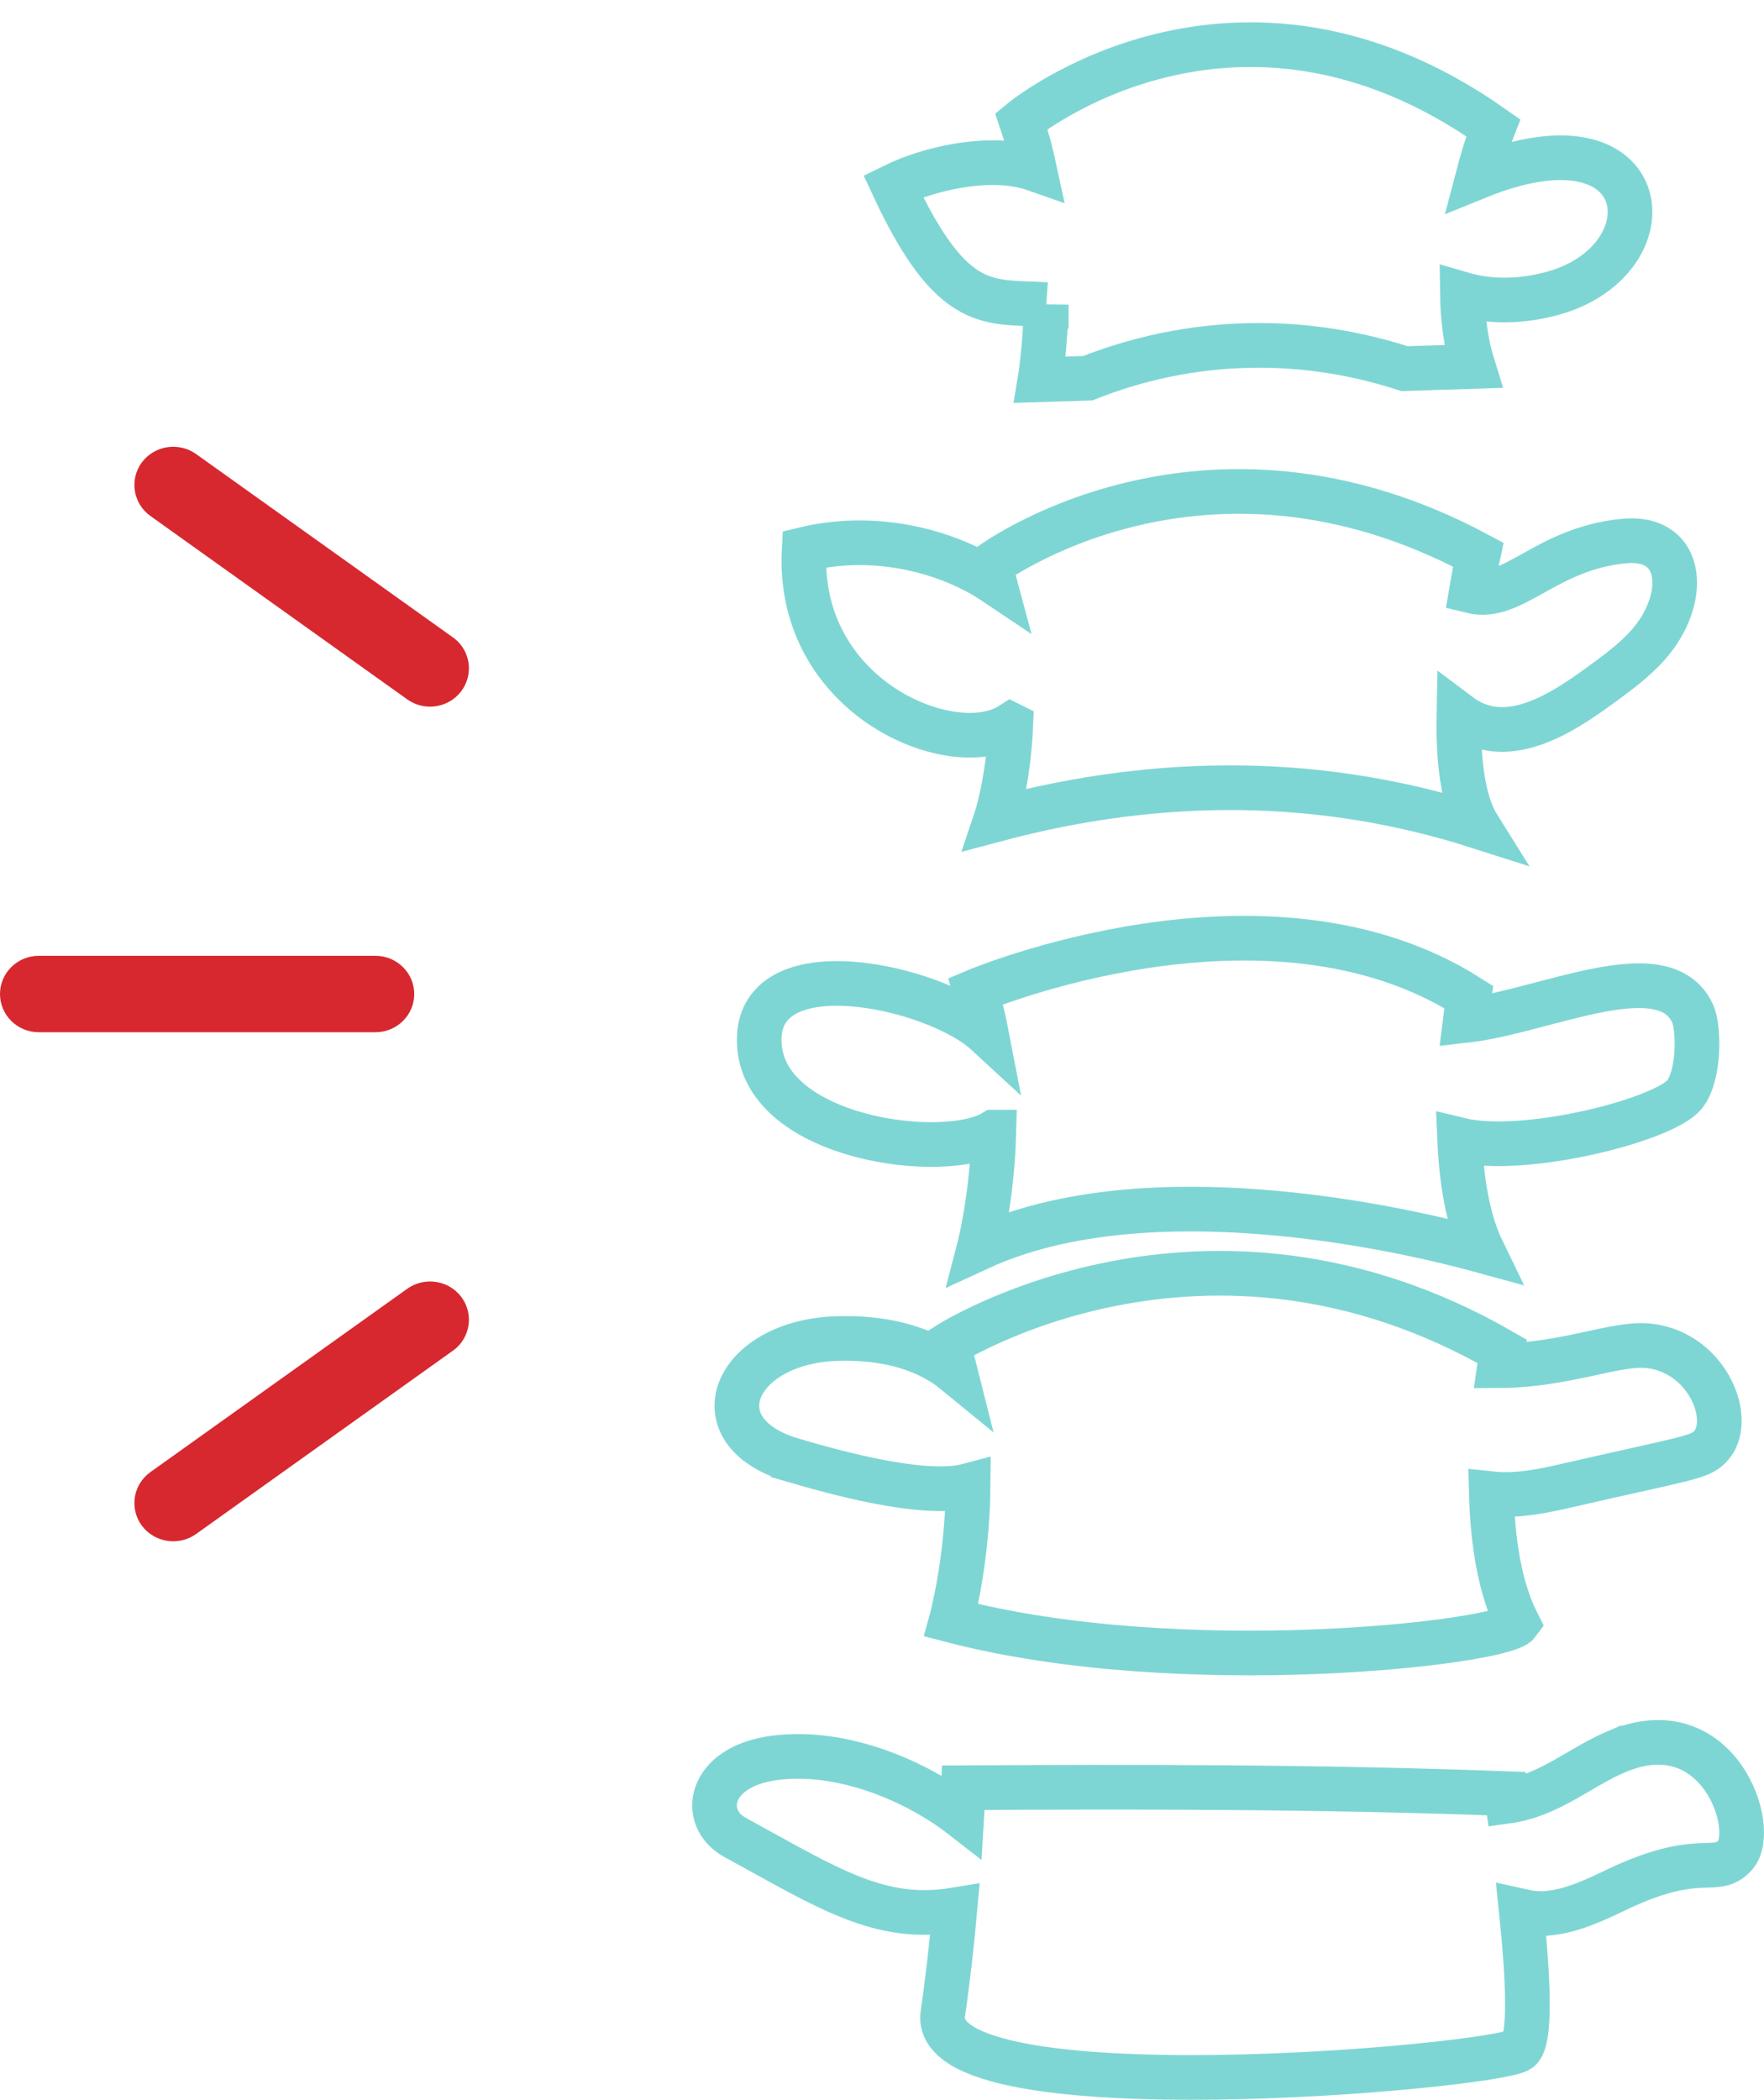
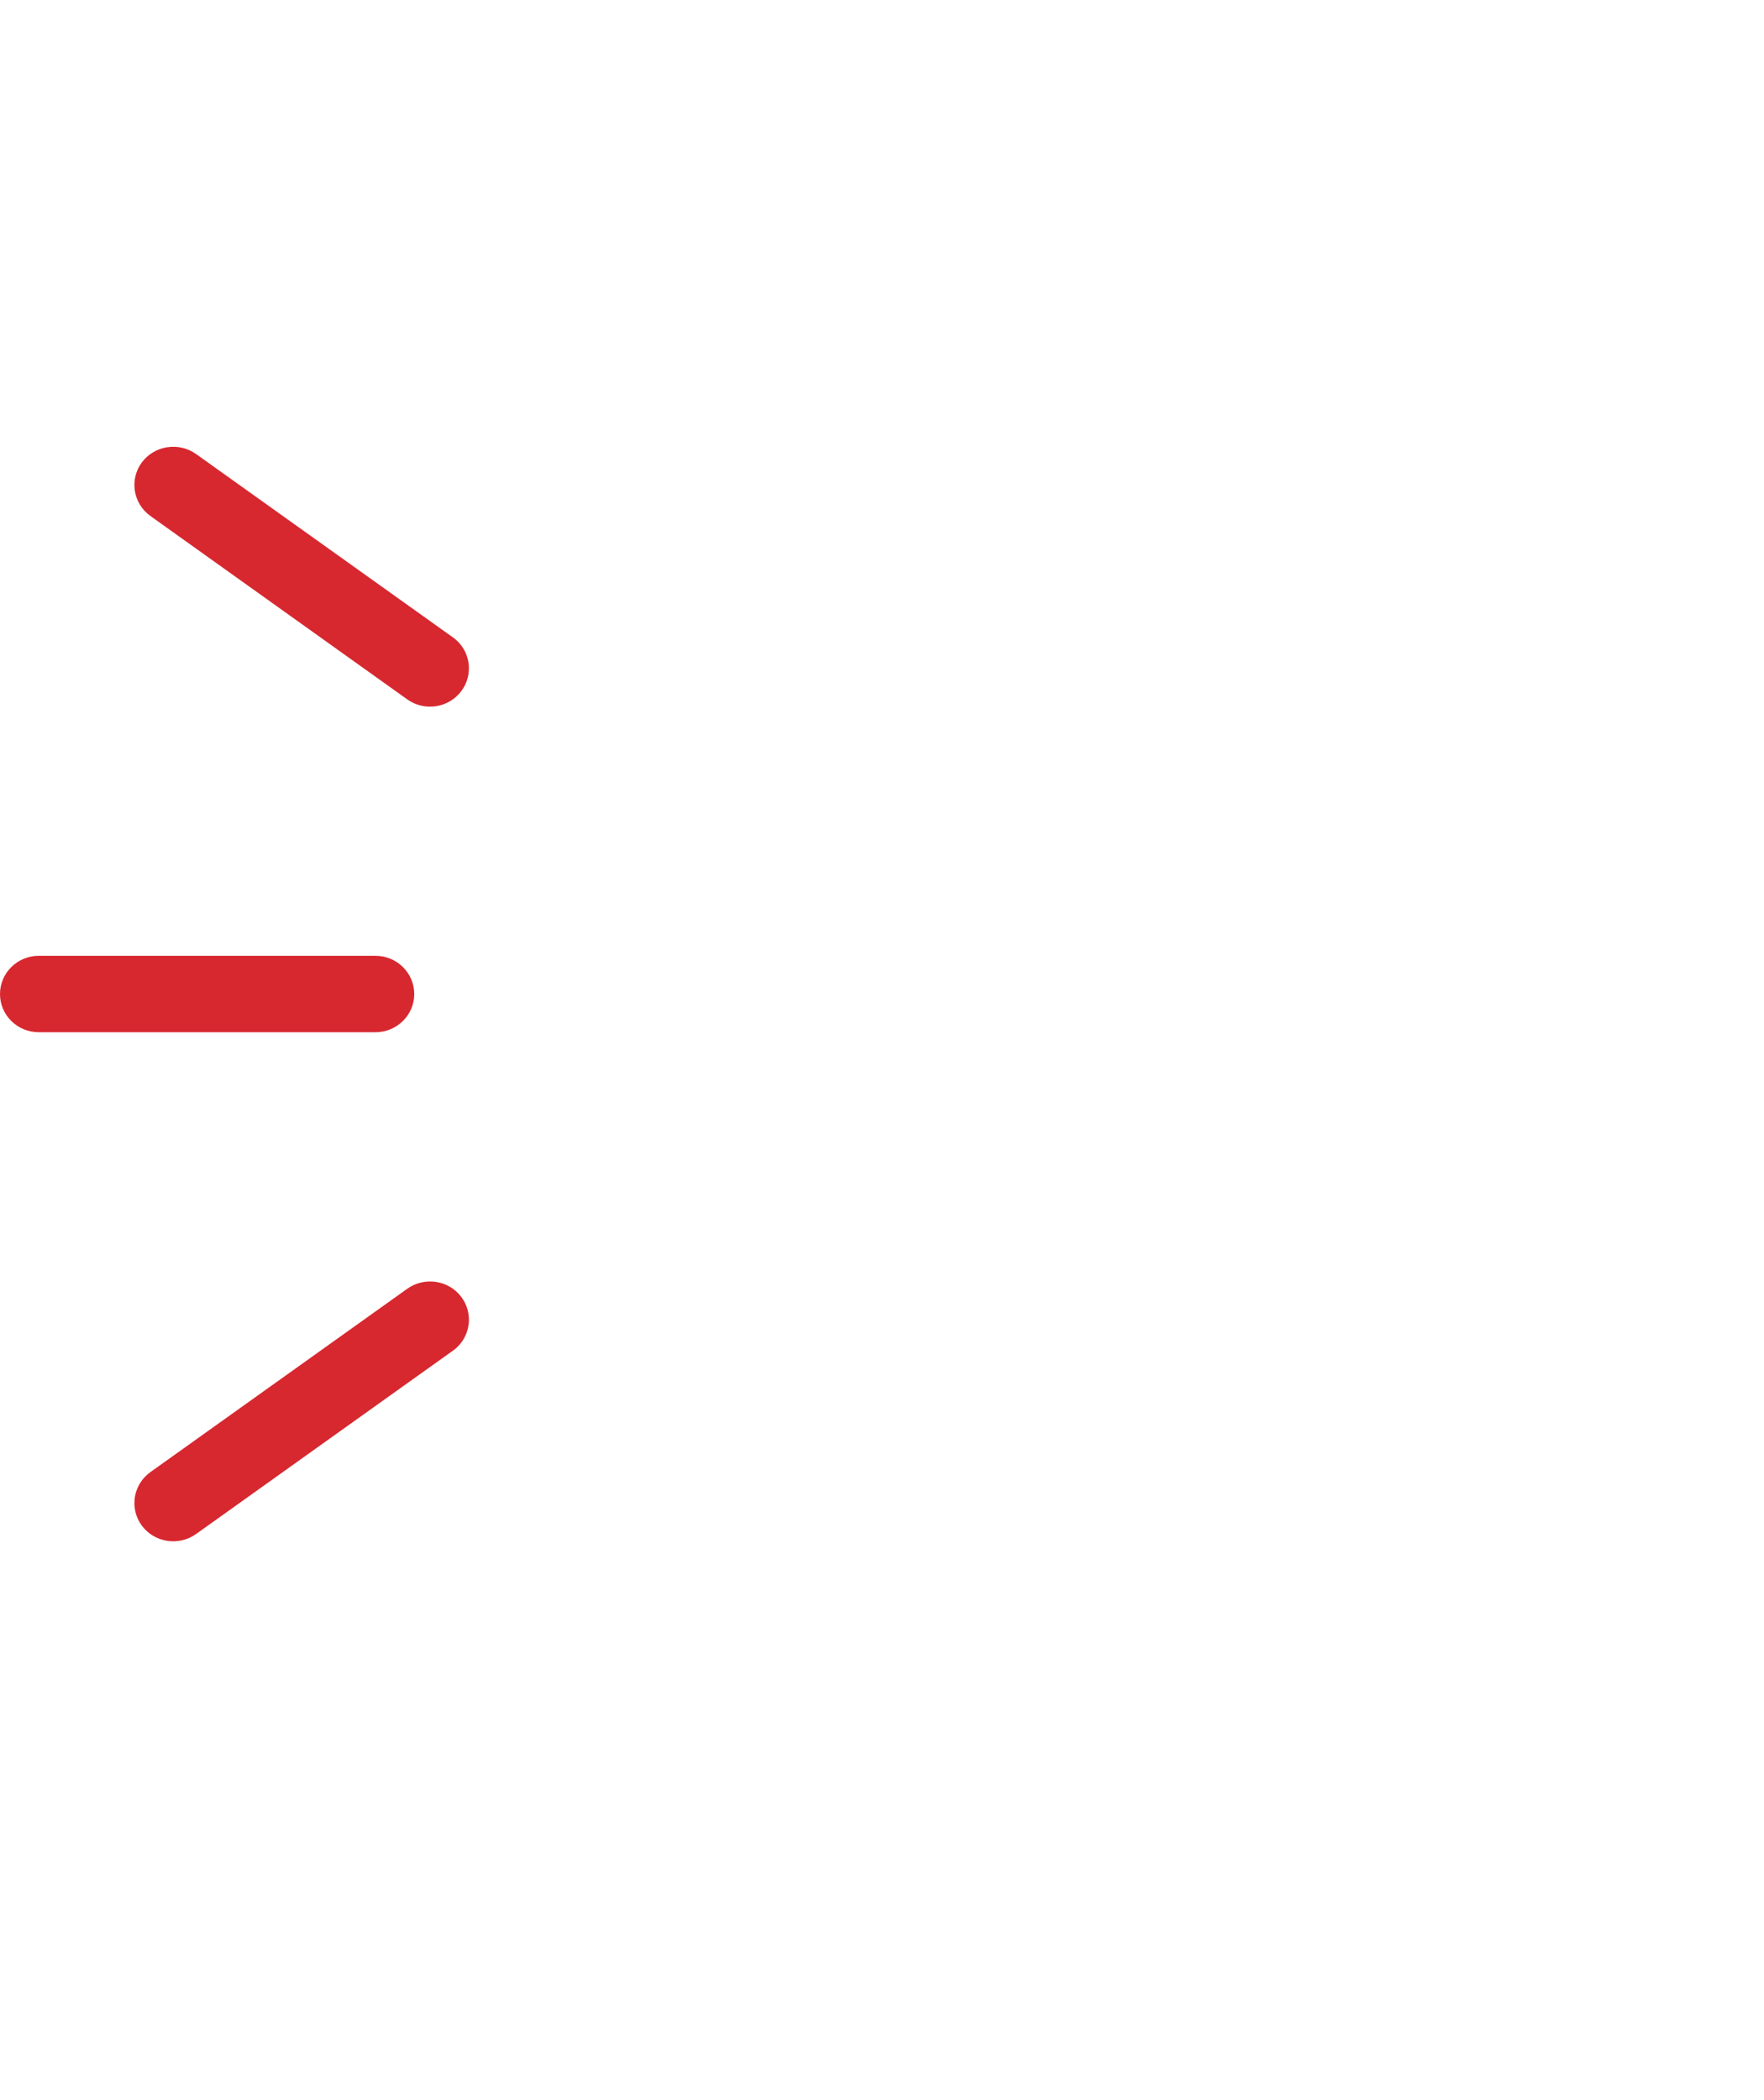
<svg xmlns="http://www.w3.org/2000/svg" width="79" height="94" viewBox="0 0 79 94">
  <g fill="none" fill-rule="evenodd">
    <g>
      <g>
-         <path stroke="#00AFAA" stroke-opacity=".505" stroke-width="2" d="M46.855 11.638c-.049 2.003-.278 3.362-.278 3.362l2.135-.067c1.995-.793 4.603-1.472 7.672-1.472 2.184 0 4.369.347 6.519 1.043l3.067-.099c-.327-1.042-.462-2.148-.477-3.235 1.247.365 2.578.329 3.866.008 5.59-1.385 4.904-8.548-3.177-5.264.348-1.33.692-2.195.692-2.195-11.595-8.19-21.136-.3-21.136-.3.242.712.437 1.43.59 2.145-1.874-.657-4.65-.064-6.328.766 2.686 5.77 4.328 5.128 6.855 5.308zM72.377 76.424c-1.682.723-2.969 1.941-4.873 2.209l-.052-.339c-8.554-.318-16.702-.305-24.308-.264 0 0-.02.486-.069 1.282-1.957-1.522-5.316-3.036-8.423-2.612-2.958.402-3.297 2.702-1.733 3.554 4.154 2.268 6.457 3.806 9.844 3.246-.135 1.486-.312 3.107-.539 4.647-.675 4.663 24.712 2.386 25.811 1.617.559-.391.391-3.38.097-6.208.393.088.795.132 1.19.095 1.099-.108 2.124-.6 3.125-1.078 3.726-1.77 4.372-.554 5.25-1.509 1.08-1.17-.742-6.605-5.32-4.64zM35.523 63.372c1.718.501 5.837 1.671 7.835 1.137-.029 3.393-.754 6.026-.754 6.026 10.341 2.7 24.715 1.004 25.36.14-.823-1.615-1.12-3.761-1.175-5.804 1.175.125 2.356-.13 3.513-.397 5.337-1.223 5.793-1.217 6.277-1.704 1.114-1.126-.056-4.156-2.645-4.51-1.515-.209-3.722.858-6.775.876.057-.402.104-.648.104-.648-13.34-7.681-24.834-.28-24.834-.28.139.405.257.814.36 1.224-1.178-.966-2.95-1.6-5.381-1.506-4.559.182-6.221 4.182-1.885 5.446zM44.51 48.682c-.077 2.952-.66 5.187-.66 5.187 8.501-3.917 21.973-.025 22.546.131-.676-1.389-.947-3.203-1.025-4.97 2.898.703 9.155-.893 10.071-2.034.67-.836.666-2.975.357-3.635-1.296-2.766-6.618-.077-10.178.324.08-.65.153-1.055.153-1.055-9.064-5.761-22.08-.261-22.08-.261.202.623.359 1.256.48 1.886-2.294-2.114-10.444-3.941-10.167.518.264 4.215 8.286 5.261 10.503 3.909zM45.269 30.449c-.112 2.582-.672 4.24-.672 4.24 7.494-1.999 14.697-1.898 21.606.311-.712-1.137-.904-3.04-.866-5.004 2.06 1.553 4.45.059 6.34-1.324.765-.559 1.538-1.121 2.162-1.835 1.752-1.998 1.625-4.87-1.093-4.617-3.51.329-4.973 2.706-6.849 2.243.168-.988.306-1.633.306-1.633-12.369-6.636-21.879.48-21.879.48.082.256.15.508.218.762-1.959-1.315-5.207-2.284-8.528-1.482-.37 6.639 6.65 9.53 9.255 7.859z" transform="translate(-1006, -1007) translate(1006, 1009)" />
        <path fill="#D7282F" d="M0 42.5c0 .943.777 1.71 1.738 1.71h15.076c.958 0 1.738-.767 1.738-1.71 0-.944-.78-1.712-1.738-1.712H1.738C.777 40.788 0 41.556 0 42.5zm21-14.577c0-.53-.246-1.056-.716-1.389L8.78 18.325c-.778-.553-1.866-.383-2.433.382-.56.765-.385 1.84.389 2.392l11.501 8.209c.778.556 1.867.386 2.43-.38.224-.304.332-.654.332-1.005zm-.716 30.543c.467-.333.716-.858.716-1.389 0-.35-.108-.698-.332-1.005-.563-.763-1.652-.933-2.43-.378L6.737 63.9c-.777.557-.95 1.627-.389 2.393.567.764 1.653.934 2.433.38l11.503-8.208z" transform="translate(-1006, -1007) translate(1006, 1009)" />
      </g>
    </g>
  </g>
</svg>